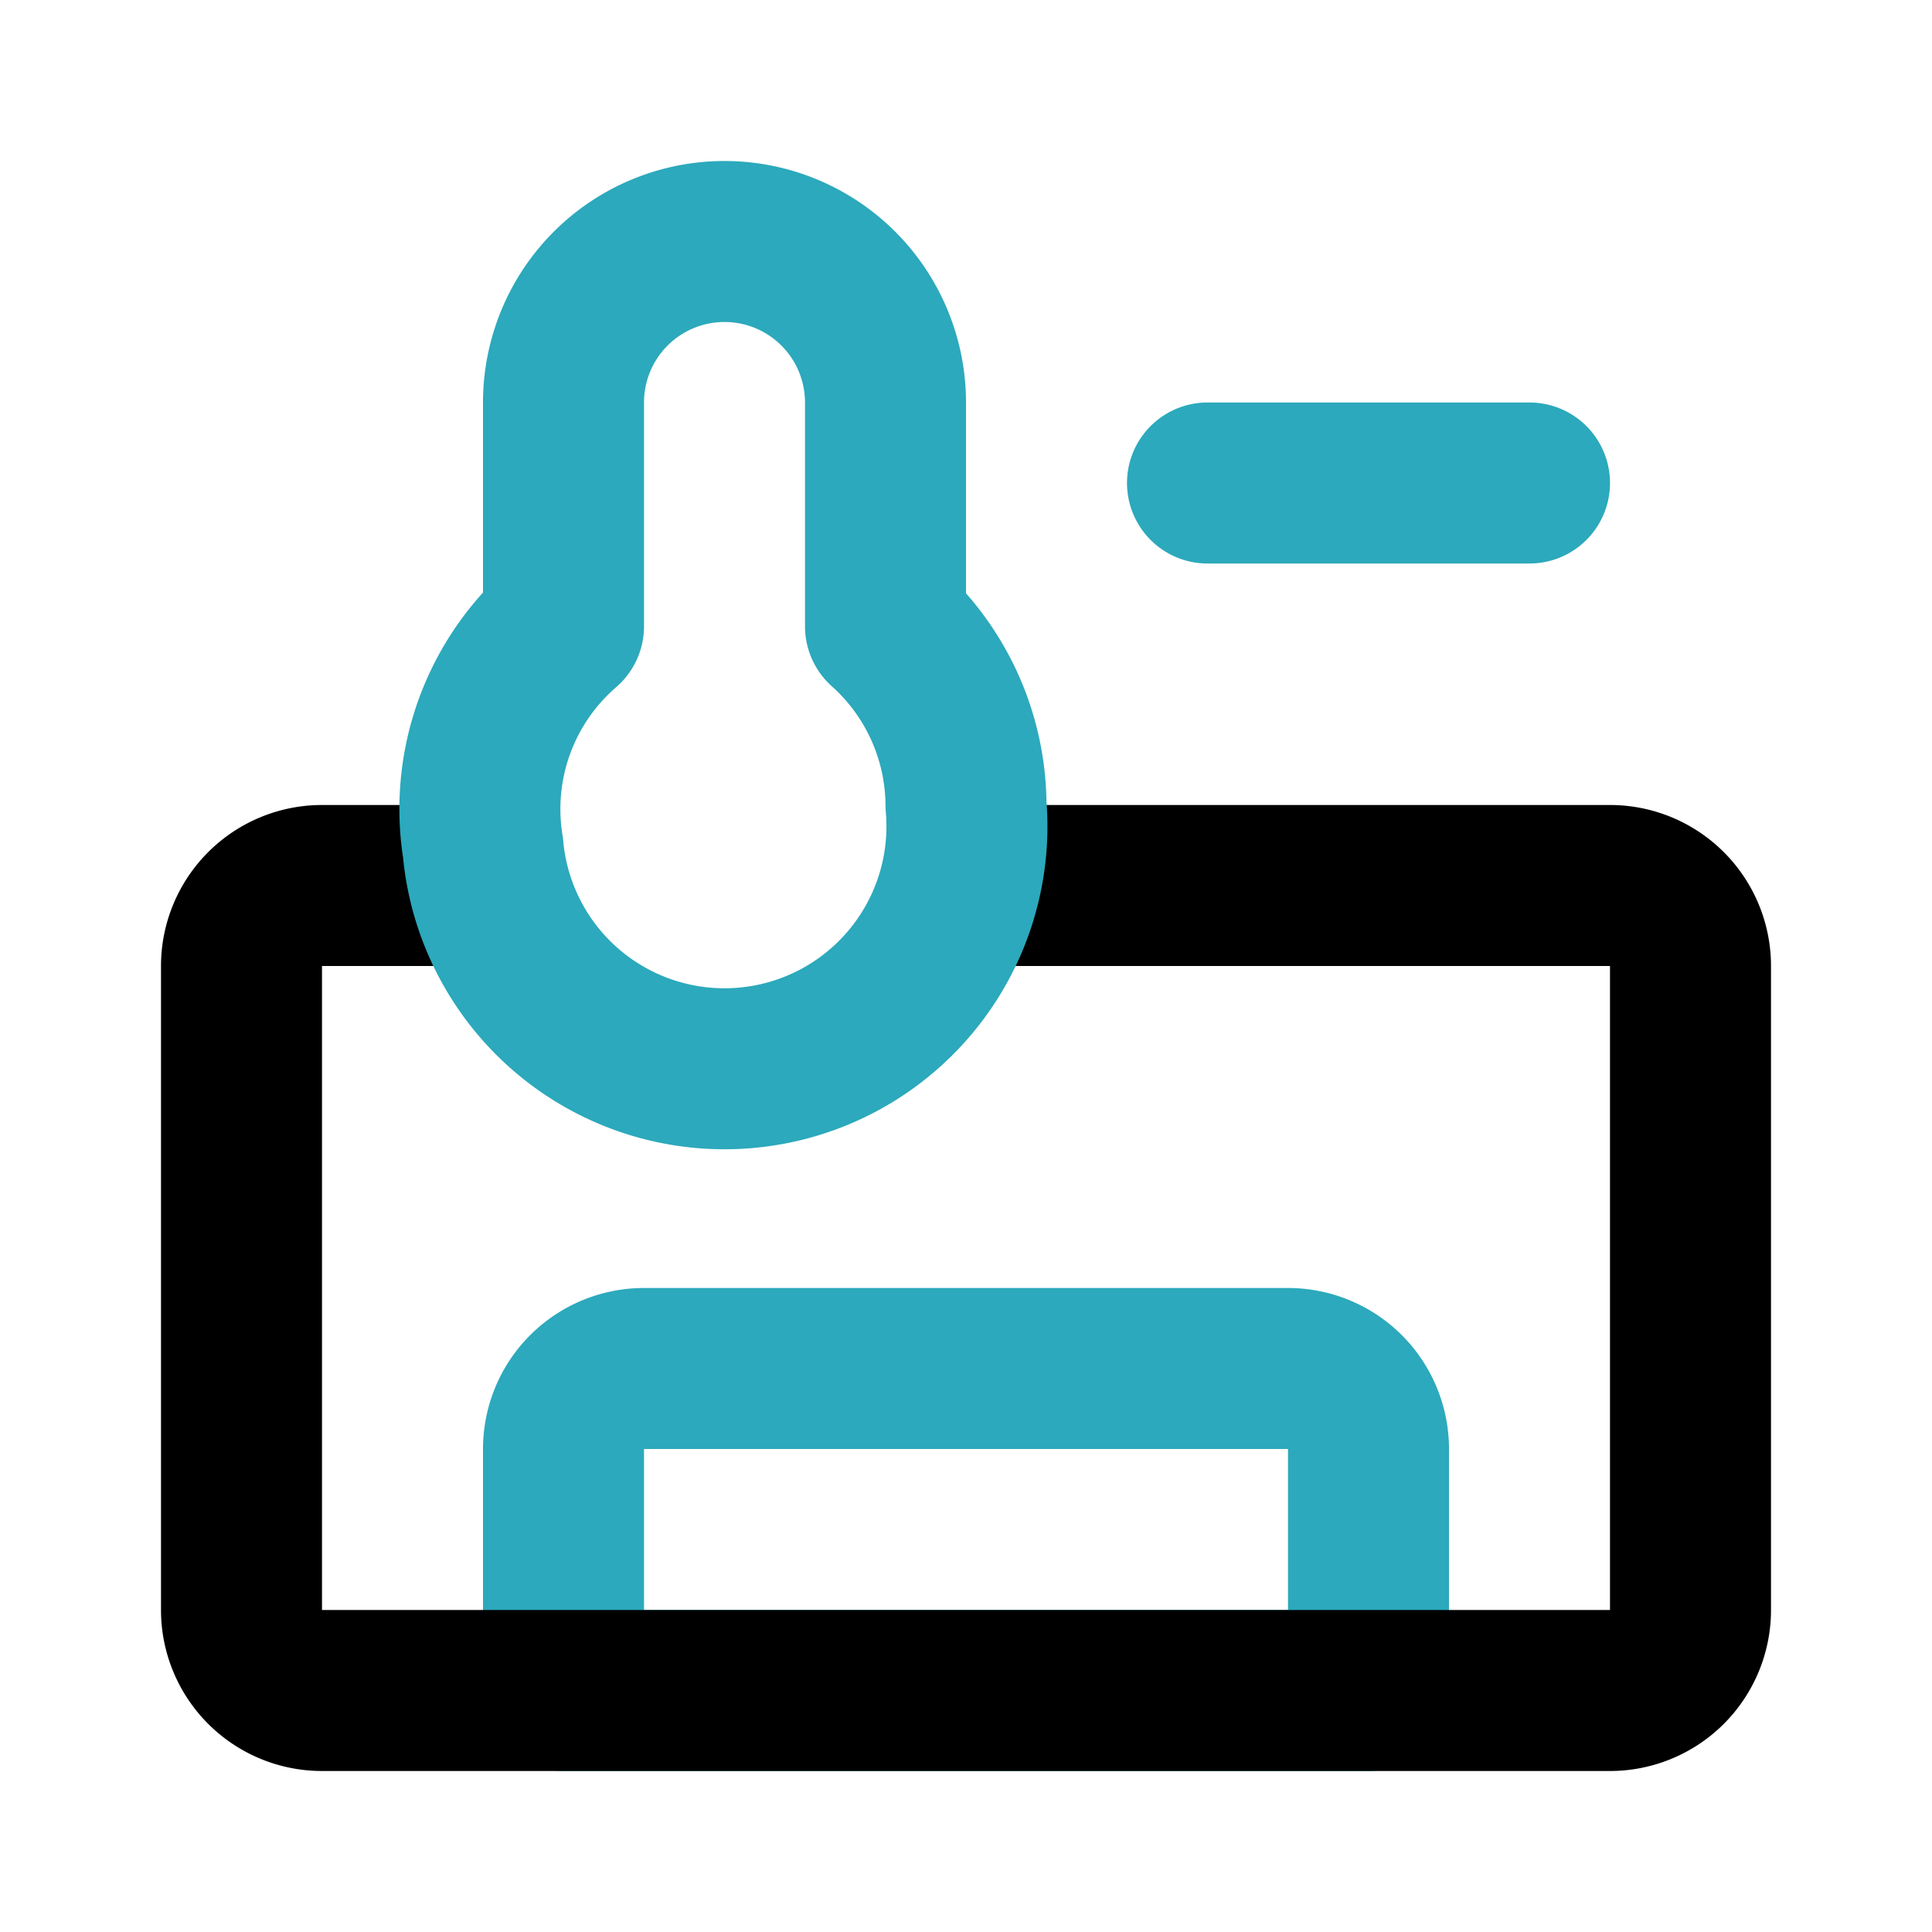
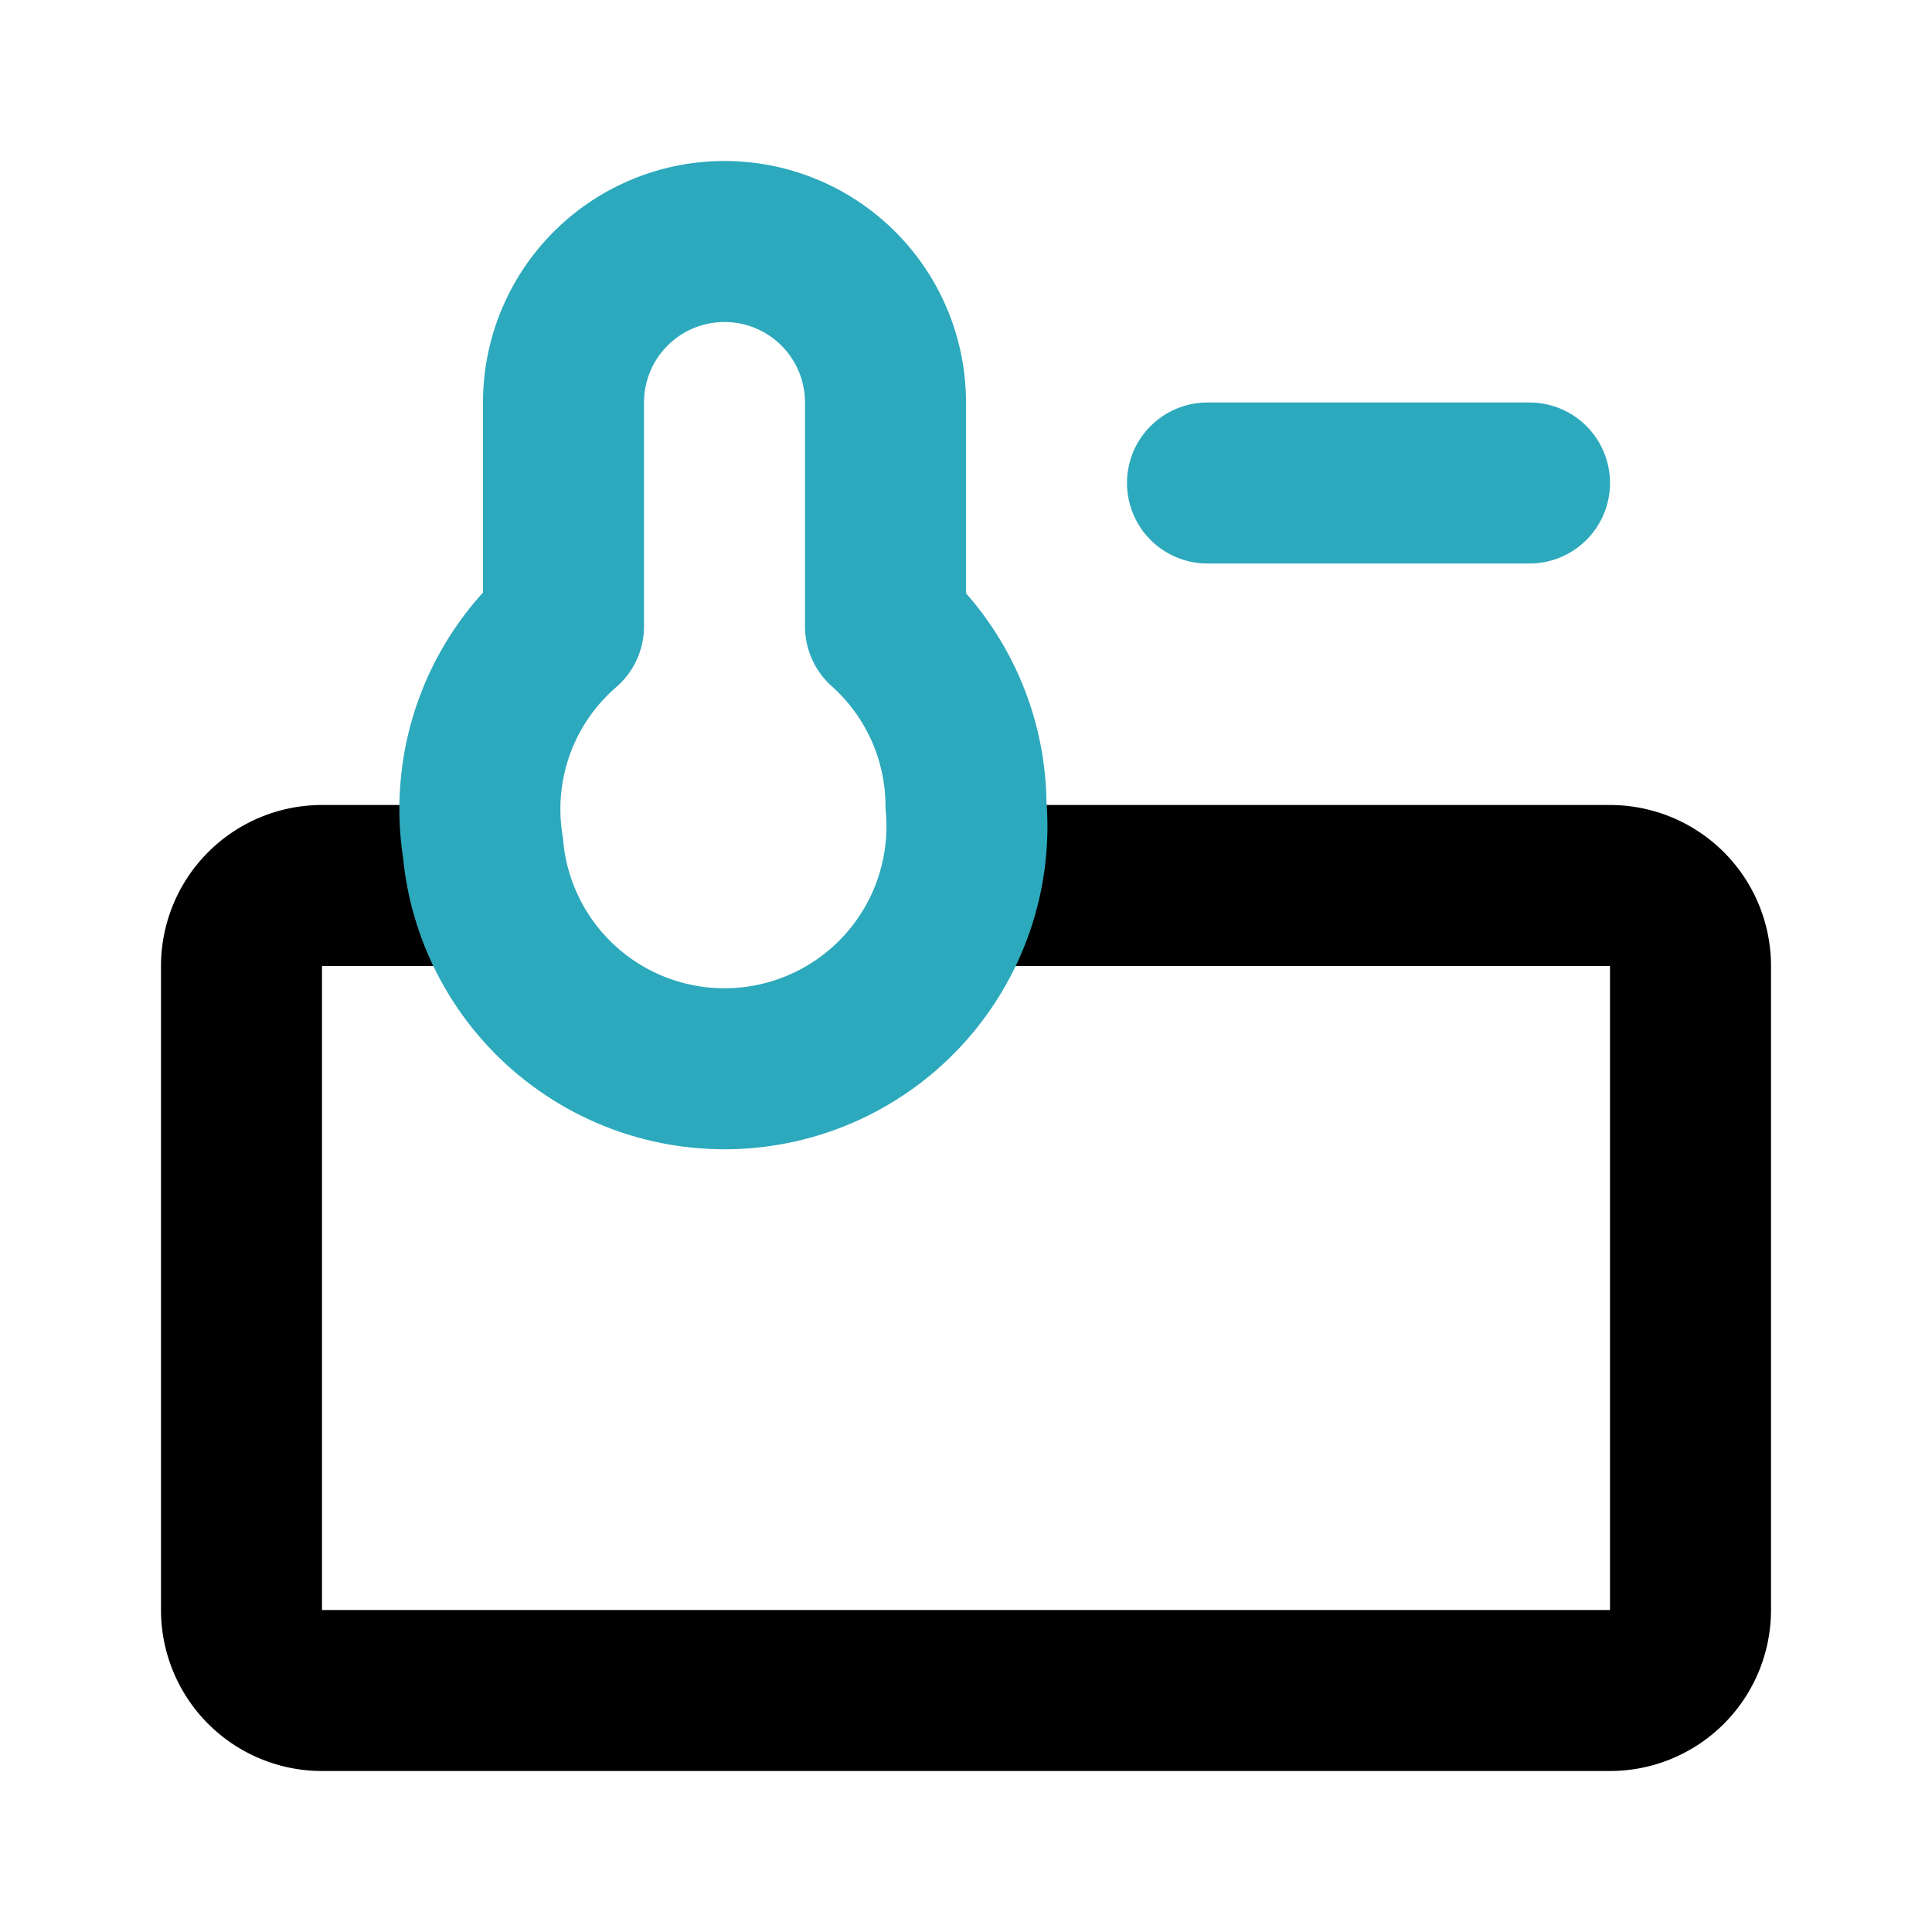
<svg xmlns="http://www.w3.org/2000/svg" fill="#000000" width="800px" height="800px" viewBox="0 0 24 24" id="air-conditioner-temperature-minus" data-name="Line Color" class="icon line-color">
-   <path id="secondary" d="M8,17h8a1,1,0,0,1,1,1v3a0,0,0,0,1,0,0H7a0,0,0,0,1,0,0V18A1,1,0,0,1,8,17Z" style="fill: none; stroke: rgb(44, 169, 188); stroke-linecap: round; stroke-linejoin: round; stroke-width: 2;" />
  <path id="primary" d="M12,11h8a1,1,0,0,1,1,1v8a1,1,0,0,1-1,1H4a1,1,0,0,1-1-1V12a1,1,0,0,1,1-1H6" style="fill: none; stroke: rgb(0, 0, 0); stroke-linecap: round; stroke-linejoin: round; stroke-width: 2;" />
  <path id="secondary-2" data-name="secondary" d="M11,7.78V5A2,2,0,0,0,9,3H9A2,2,0,0,0,7,5V7.78a3,3,0,0,0-1,2.75A3,3,0,0,0,12,10,3,3,0,0,0,11,7.78ZM15,6h4" style="fill: none; stroke: rgb(44, 169, 188); stroke-linecap: round; stroke-linejoin: round; stroke-width: 2;" />
</svg>